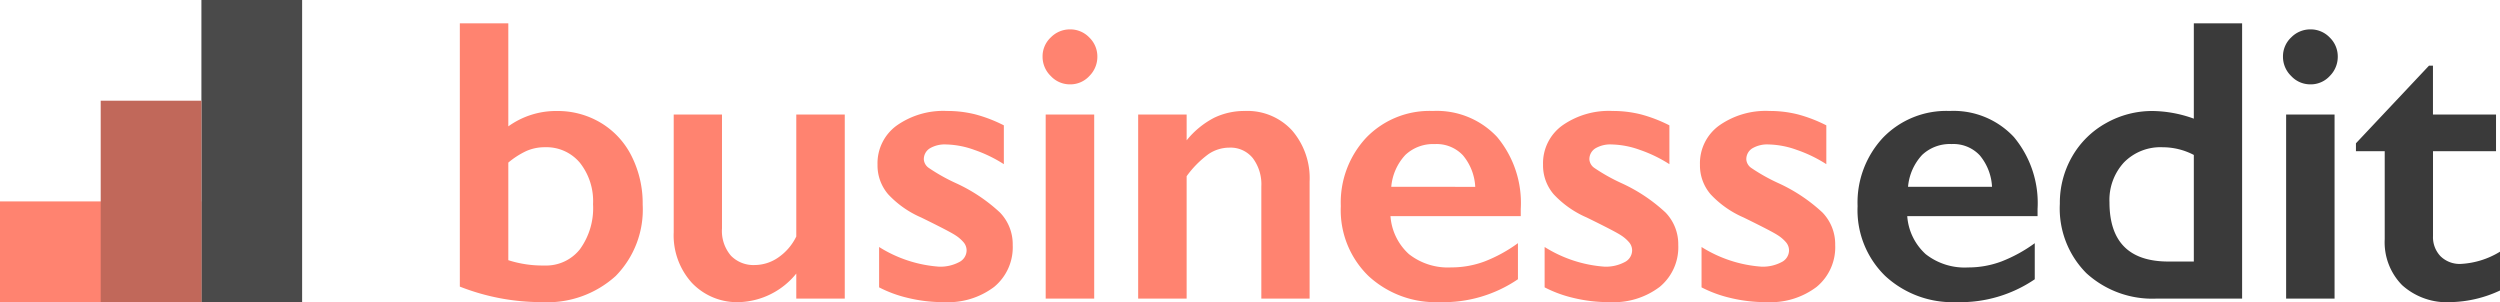
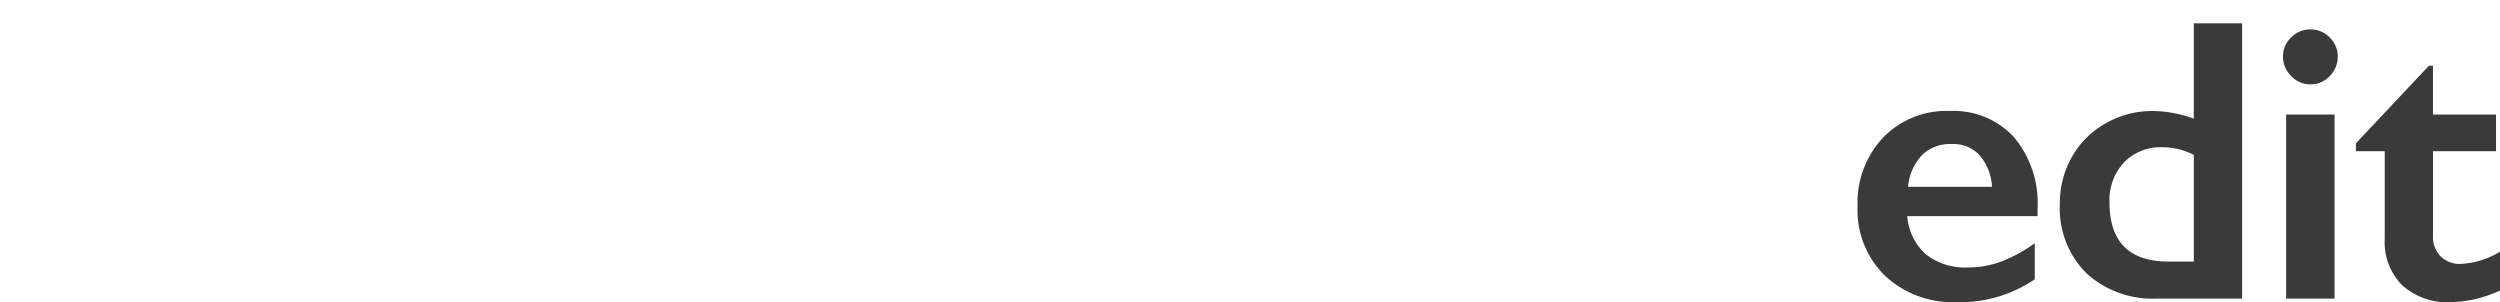
<svg xmlns="http://www.w3.org/2000/svg" viewBox="0 0 241.578 29.195">
  <g id="Group_1585" data-name="Group 1585" transform="translate(-80.086 -679.649)">
    <path id="Path_1703" data-name="Path 1703" d="M10.3-18.129a7.972,7.972,0,0,1,6.208,2.514A9.952,9.952,0,0,1,18.8-8.665v.7H6.208A5.483,5.483,0,0,0,7.989-4.294a6.089,6.089,0,0,0,4.1,1.285A9.135,9.135,0,0,0,15.32-3.59a14.113,14.113,0,0,0,3.209-1.761v3.485A12.787,12.787,0,0,1,10.95.343,9.574,9.574,0,0,1,4.075-2.19,8.863,8.863,0,0,1,1.409-8.931a9.178,9.178,0,0,1,2.466-6.627A8.5,8.5,0,0,1,10.3-18.129ZM14.4-10.8a5.148,5.148,0,0,0-1.181-3.037,3.486,3.486,0,0,0-2.723-1.095,3.907,3.907,0,0,0-2.847,1.047A5.168,5.168,0,0,0,6.284-10.8ZM33.9-17.386V-26.6h4.666V0H30.341a9.449,9.449,0,0,1-6.827-2.457,8.85,8.85,0,0,1-2.561-6.7,8.959,8.959,0,0,1,1.19-4.57,8.556,8.556,0,0,1,3.275-3.228,9.046,9.046,0,0,1,4.5-1.171A12.03,12.03,0,0,1,33.9-17.386ZM31.445-3.58H33.9v-10.3a6.509,6.509,0,0,0-3.009-.743,4.931,4.931,0,0,0-3.742,1.466,5.34,5.34,0,0,0-1.4,3.847Q25.751-3.58,31.445-3.58ZM45.162-26.013a2.547,2.547,0,0,1,1.866.781,2.547,2.547,0,0,1,.781,1.866,2.615,2.615,0,0,1-.771,1.857,2.494,2.494,0,0,1-1.876.809,2.513,2.513,0,0,1-1.857-.809,2.583,2.583,0,0,1-.79-1.857,2.508,2.508,0,0,1,.8-1.876A2.583,2.583,0,0,1,45.162-26.013ZM47.5-17.786V0H42.819V-17.786Zm9.127-4.723h.381v4.723h6.094v3.542H57.012v8.208a2.665,2.665,0,0,0,.724,1.942,2.637,2.637,0,0,0,1.98.743,8.013,8.013,0,0,0,3.771-1.181V-.781A11.78,11.78,0,0,1,58.725.343a6.453,6.453,0,0,1-4.694-1.638,5.9,5.9,0,0,1-1.685-4.437v-8.512h-2.78v-.762Z" transform="translate(258.178 708.501)" fill="#3a3a3a" />
-     <path id="Path_1704" data-name="Path 1704" d="M7.027-26.6v9.959a7.884,7.884,0,0,1,4.7-1.485,8.093,8.093,0,0,1,4.256,1.152,7.8,7.8,0,0,1,2.971,3.237,10.15,10.15,0,0,1,1.057,4.656,9.155,9.155,0,0,1-2.609,6.9A9.839,9.839,0,0,1,10.264.343a21.569,21.569,0,0,1-7.922-1.5V-26.6Zm0,22.89a10.837,10.837,0,0,0,3.5.514A4.16,4.16,0,0,0,13.949-4.77a6.754,6.754,0,0,0,1.266-4.351,5.967,5.967,0,0,0-1.276-4.009,4.213,4.213,0,0,0-3.371-1.495,4.38,4.38,0,0,0-1.79.362A7.868,7.868,0,0,0,7.027-13.14ZM27.675-17.786V-6.779a3.669,3.669,0,0,0,.866,2.637,3.031,3.031,0,0,0,2.295.9A4.026,4.026,0,0,0,33.1-3.961,5.222,5.222,0,0,0,34.854-6V-17.786h4.685V0H34.854V-2.418A7.4,7.4,0,0,1,29.37.343a6.027,6.027,0,0,1-4.608-1.866A6.834,6.834,0,0,1,23.009-6.4V-17.786Zm21.733-.343a11.045,11.045,0,0,1,2.761.333,13.96,13.96,0,0,1,2.742,1.057v3.751a13.191,13.191,0,0,0-2.856-1.381,8.495,8.495,0,0,0-2.723-.524,2.825,2.825,0,0,0-1.581.381,1.228,1.228,0,0,0-.571,1.085,1.094,1.094,0,0,0,.476.8,17.746,17.746,0,0,0,2.609,1.466A15.976,15.976,0,0,1,54.54-8.312,4.408,4.408,0,0,1,55.768-5.18a4.962,4.962,0,0,1-1.79,4.047A7.373,7.373,0,0,1,49.142.343,14.375,14.375,0,0,1,45.59-.076a11.907,11.907,0,0,1-2.733-1.009v-3.9a12.538,12.538,0,0,0,5.77,1.9,3.863,3.863,0,0,0,1.942-.428,1.28,1.28,0,0,0,.743-1.133,1.211,1.211,0,0,0-.267-.762,3.494,3.494,0,0,0-.8-.7q-.533-.362-3.333-1.733a9.513,9.513,0,0,1-3.18-2.238,4.282,4.282,0,0,1-1.028-2.866,4.5,4.5,0,0,1,1.847-3.771A7.8,7.8,0,0,1,49.408-18.129ZM61.3-26.013a2.547,2.547,0,0,1,1.866.781,2.547,2.547,0,0,1,.781,1.866,2.615,2.615,0,0,1-.771,1.857A2.494,2.494,0,0,1,61.3-20.7a2.513,2.513,0,0,1-1.857-.809,2.583,2.583,0,0,1-.79-1.857,2.508,2.508,0,0,1,.8-1.876A2.583,2.583,0,0,1,61.3-26.013Zm2.342,8.227V0H58.954V-17.786Zm14.554-.343a5.861,5.861,0,0,1,4.561,1.876,7.065,7.065,0,0,1,1.7,4.942V0H79.792V-10.835a4.2,4.2,0,0,0-.828-2.742,2.764,2.764,0,0,0-2.257-1.009,3.6,3.6,0,0,0-2.038.638,9.59,9.59,0,0,0-2.095,2.123V0H67.89V-17.786h4.685v2.495a8.34,8.34,0,0,1,2.656-2.18A6.724,6.724,0,0,1,78.193-18.129Zm18.172,0a7.972,7.972,0,0,1,6.208,2.514,9.952,9.952,0,0,1,2.285,6.951v.7H92.271a5.483,5.483,0,0,0,1.781,3.666,6.089,6.089,0,0,0,4.1,1.285,9.135,9.135,0,0,0,3.228-.581,14.113,14.113,0,0,0,3.209-1.761v3.485A12.787,12.787,0,0,1,97.012.343,9.574,9.574,0,0,1,90.138-2.19a8.863,8.863,0,0,1-2.666-6.741,9.178,9.178,0,0,1,2.466-6.627A8.5,8.5,0,0,1,96.365-18.129Zm4.094,7.332a5.148,5.148,0,0,0-1.181-3.037,3.486,3.486,0,0,0-2.723-1.095,3.907,3.907,0,0,0-2.847,1.047A5.168,5.168,0,0,0,92.347-10.8Zm13.259-7.332a11.045,11.045,0,0,1,2.761.333,13.96,13.96,0,0,1,2.742,1.057v3.751a13.191,13.191,0,0,0-2.856-1.381,8.495,8.495,0,0,0-2.723-.524,2.825,2.825,0,0,0-1.581.381,1.228,1.228,0,0,0-.571,1.085,1.094,1.094,0,0,0,.476.8,17.746,17.746,0,0,0,2.609,1.466,15.976,15.976,0,0,1,4.275,2.847,4.408,4.408,0,0,1,1.228,3.133,4.962,4.962,0,0,1-1.79,4.047A7.373,7.373,0,0,1,113.452.343,14.375,14.375,0,0,1,109.9-.076a11.907,11.907,0,0,1-2.733-1.009v-3.9a12.538,12.538,0,0,0,5.77,1.9,3.863,3.863,0,0,0,1.942-.428,1.28,1.28,0,0,0,.743-1.133,1.211,1.211,0,0,0-.267-.762,3.494,3.494,0,0,0-.8-.7q-.533-.362-3.333-1.733a9.513,9.513,0,0,1-3.18-2.238,4.282,4.282,0,0,1-1.028-2.866,4.5,4.5,0,0,1,1.847-3.771A7.8,7.8,0,0,1,113.719-18.129Zm15.164,0a11.045,11.045,0,0,1,2.761.333,13.96,13.96,0,0,1,2.742,1.057v3.751a13.191,13.191,0,0,0-2.856-1.381,8.495,8.495,0,0,0-2.723-.524,2.825,2.825,0,0,0-1.581.381,1.228,1.228,0,0,0-.571,1.085,1.094,1.094,0,0,0,.476.8,17.746,17.746,0,0,0,2.609,1.466,15.976,15.976,0,0,1,4.275,2.847,4.408,4.408,0,0,1,1.228,3.133,4.962,4.962,0,0,1-1.79,4.047A7.373,7.373,0,0,1,128.615.343a14.375,14.375,0,0,1-3.552-.419,11.907,11.907,0,0,1-2.733-1.009v-3.9a12.538,12.538,0,0,0,5.77,1.9,3.863,3.863,0,0,0,1.942-.428,1.28,1.28,0,0,0,.743-1.133,1.211,1.211,0,0,0-.267-.762,3.494,3.494,0,0,0-.8-.7q-.533-.362-3.333-1.733a9.513,9.513,0,0,1-3.18-2.238,4.282,4.282,0,0,1-1.028-2.866,4.5,4.5,0,0,1,1.847-3.771A7.8,7.8,0,0,1,128.882-18.129Z" transform="translate(122.178 708.501)" fill="#ff8370" />
-     <rect id="Rectangle_1268" data-name="Rectangle 1268" width="19.463" height="9.732" transform="translate(80.086 699.112)" fill="#ff8370" />
-     <rect id="Rectangle_1269" data-name="Rectangle 1269" width="9.732" height="29.195" transform="translate(99.549 679.649)" fill="#4a4a4a" />
-     <rect id="Rectangle_1270" data-name="Rectangle 1270" width="9.732" height="19.463" transform="translate(89.817 689.38)" fill="#c1685a" />
  </g>
</svg>